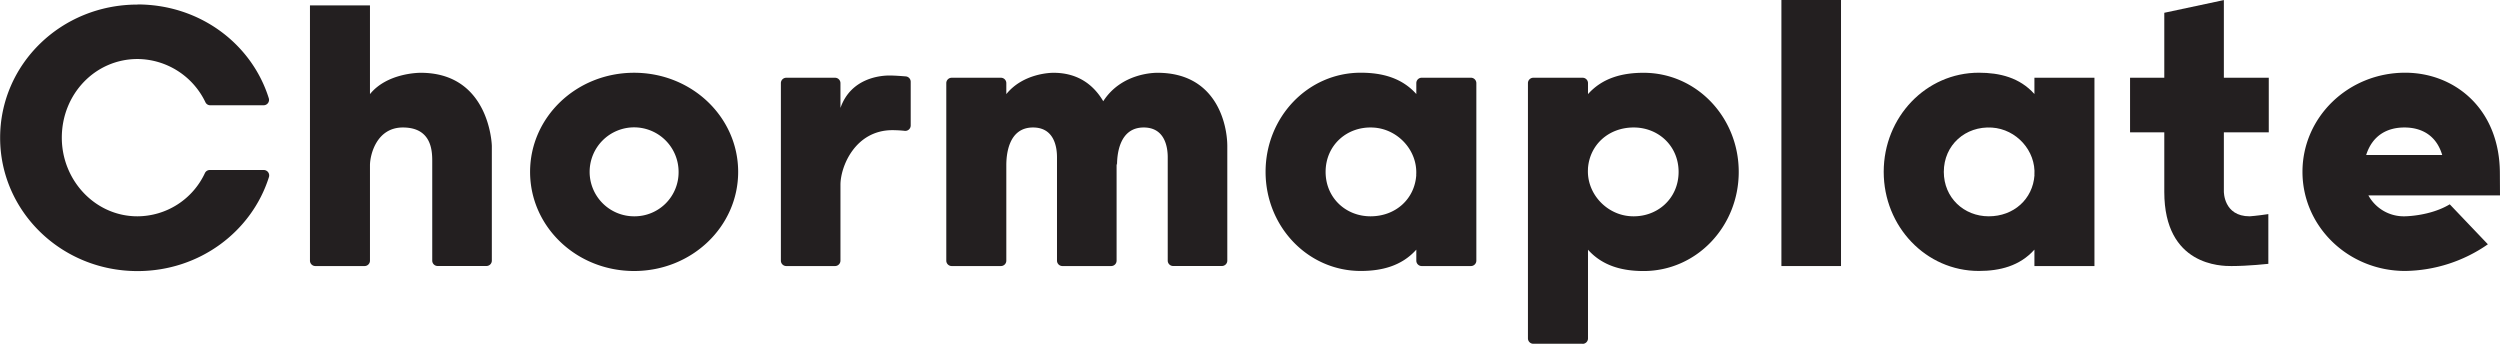
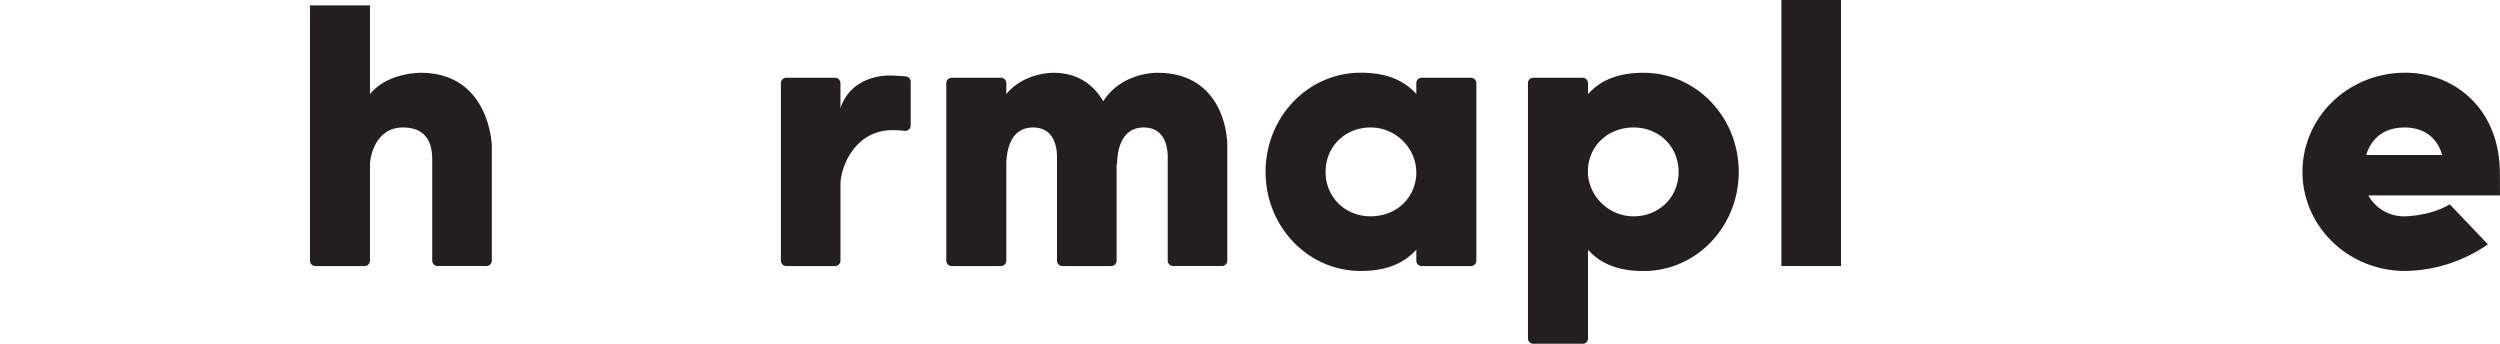
<svg xmlns="http://www.w3.org/2000/svg" viewBox="0 0 983.66 135.26" data-name="Layer 1" id="Layer_1">
  <defs>
    <style>.cls-1{fill:#231f20;}</style>
  </defs>
  <title>textonly</title>
-   <path transform="translate(-12.18 -8.97)" d="M66.24,10.72c24.52,0,45,15.46,51.71,36.94a2.13,2.13,0,0,1-2.06,2.73h-21A2.09,2.09,0,0,1,93,49.19a29.84,29.84,0,0,0-26.73-17C49.62,32.21,36.5,46,36.5,63.15c0,16.77,13.12,30.93,29.74,30.93a29.41,29.41,0,0,0,26.56-17,2.12,2.12,0,0,1,1.89-1.22h21.2A2.14,2.14,0,0,1,118,78.63c-6.72,21.34-27.2,37-51.71,37-30.09,0-54.06-23.6-54.06-52.43,0-29,24-52.43,54.06-52.43" class="cls-1" />
  <path transform="translate(-12.18 -8.97)" d="M157.75,11.1V46c6.65-8.21,18.9-8.39,19.95-8.39,26.76,0,28,27.61,28,28.84v45.06a2.12,2.12,0,0,1-2.13,2.12H184.37a2.12,2.12,0,0,1-2.12-2.12V72.58c0-3.84,0-13.45-11.55-13.45-10.5,0-12.95,11-12.95,14.85v37.55a2.12,2.12,0,0,1-2.12,2.12H136.27a2.12,2.12,0,0,1-2.13-2.12V11.1" class="cls-1" />
-   <path transform="translate(-12.18 -8.97)" d="M302.62,76.6c0,21.5-18.2,39-40.94,39s-40.93-17.47-40.93-39,18.19-39,40.93-39,40.94,17.48,40.94,39m-23.44,0a17.5,17.5,0,1,0-17.5,17.48,17.32,17.32,0,0,0,17.5-17.48" class="cls-1" />
  <path transform="translate(-12.18 -8.97)" d="M321.55,39.56h19.19a2.13,2.13,0,0,1,2.13,2.12v9.76c4.2-12.06,16.27-12.76,19.24-12.76,1.93,0,4.65.2,6.46.35a2.12,2.12,0,0,1,1.94,2.12v17.2a2.13,2.13,0,0,1-2.39,2.1c-2.34-.27-4.78-.27-4.78-.27-14.7,0-20.47,14.33-20.47,21.49v29.86a2.13,2.13,0,0,1-2.13,2.12H321.55a2.12,2.12,0,0,1-2.12-2.12V41.68a2.12,2.12,0,0,1,2.12-2.12" class="cls-1" />
  <path transform="translate(-12.18 -8.97)" d="M451.52,73.28v38.25a2.12,2.12,0,0,1-2.13,2.12H430.21a2.13,2.13,0,0,1-2.14-2.12V70.84c0-3.85-1-11.71-9.44-11.71-9.8,0-10.5,11-10.5,14.85v37.55a2.12,2.12,0,0,1-2.13,2.12H386.64a2.13,2.13,0,0,1-2.13-2.12V41.68a2.13,2.13,0,0,1,2.13-2.12H406a2.12,2.12,0,0,1,2.13,2.12V46c6.65-8.21,17.5-8.39,18.55-8.39,10.14,0,16.09,5.25,19.59,11.19,7.17-11.19,20.29-11.19,21.34-11.19,23.45,0,27.47,20.62,27.47,28.84v45.06a2.12,2.12,0,0,1-2.13,2.12H473.77a2.12,2.12,0,0,1-2.13-2.12V70.84c0-3.85-1.05-11.71-9.45-11.71-9.79,0-10.5,11-10.5,14.85Z" class="cls-1" />
  <path transform="translate(-12.18 -8.97)" d="M571.57,39.55h19.37a2.14,2.14,0,0,1,2.13,2.13v69.85a2.13,2.13,0,0,1-2.13,2.12H571.57a2.12,2.12,0,0,1-2.12-2.12v-4.34c-5.78,6.46-13.65,8.39-21.87,8.39-20.82,0-37.44-17.48-37.44-39s16.62-39,37.44-39c8.22,0,16.09,1.92,21.87,8.39V41.68a2.13,2.13,0,0,1,2.12-2.13M569.4,77.89c.65-9.59-7.09-18.1-16.7-18.72C542.32,58.5,533.76,66,533.76,76.6c0,10.14,7.87,17.48,17.67,17.48s17.34-6.72,18-16.19" class="cls-1" />
  <path transform="translate(-12.18 -8.97)" d="M634.86,144.23H615.5a2.12,2.12,0,0,1-2.13-2.12V41.68a2.12,2.12,0,0,1,2.13-2.12h19.36A2.12,2.12,0,0,1,637,41.68V46c5.77-6.46,13.64-8.39,21.87-8.39,20.82,0,37.44,17.48,37.44,39s-16.62,39-37.44,39c-8.23,0-16.1-1.93-21.87-8.39h0v34.92a2.12,2.12,0,0,1-2.13,2.12M637,75.32c-.64,9.59,7.1,18.1,16.7,18.72,10.38.67,18.95-6.86,18.95-17.43,0-10.14-7.87-17.48-17.67-17.48s-17.34,6.72-18,16.19" class="cls-1" />
  <polyline points="724.37 0 724.37 104.68 700.92 104.68 700.92 0" class="cls-1" />
-   <path transform="translate(-12.18 -8.97)" d="M812.65,39.55h23.62v74.1H812.65v-6.46c-5.77,6.46-13.64,8.39-21.87,8.39-20.81,0-37.43-17.48-37.43-39s16.62-39,37.43-39c8.23,0,16.1,1.92,21.87,8.39Zm0,38.34c.64-9.59-7.09-18.1-16.7-18.72C785.53,58.5,777,66,777,76.6c0,10.14,7.88,17.48,17.68,17.48s17.33-6.72,18-16.19" class="cls-1" />
-   <path transform="translate(-12.18 -8.97)" d="M887.19,9V39.56h17.67V61.05H887.19V84.29s-.17,9.79,10.15,9.79c0,0,2.8-.18,7.35-.87v19.57s-7.88.87-14.53.87c-3.84,0-26.41,0-26.41-29.18V61.05H850.28V39.56h13.47V14" class="cls-1" />
  <path transform="translate(-12.18 -8.97)" d="M995.84,85.86H944.06a15.88,15.88,0,0,0,14.17,8.22s10,0,17.84-4.72l15,15.73a58.25,58.25,0,0,1-32.54,10.49c-22.4,0-40.41-17.48-40.41-39s18-39,40.41-39c19.42,0,37.26,14.16,37.26,39.68ZM958.23,59.13c-6.83,0-12.6,3.14-15.05,10.83H973.1c-2.28-7.69-8.05-10.83-14.87-10.83" class="cls-1" />
</svg>